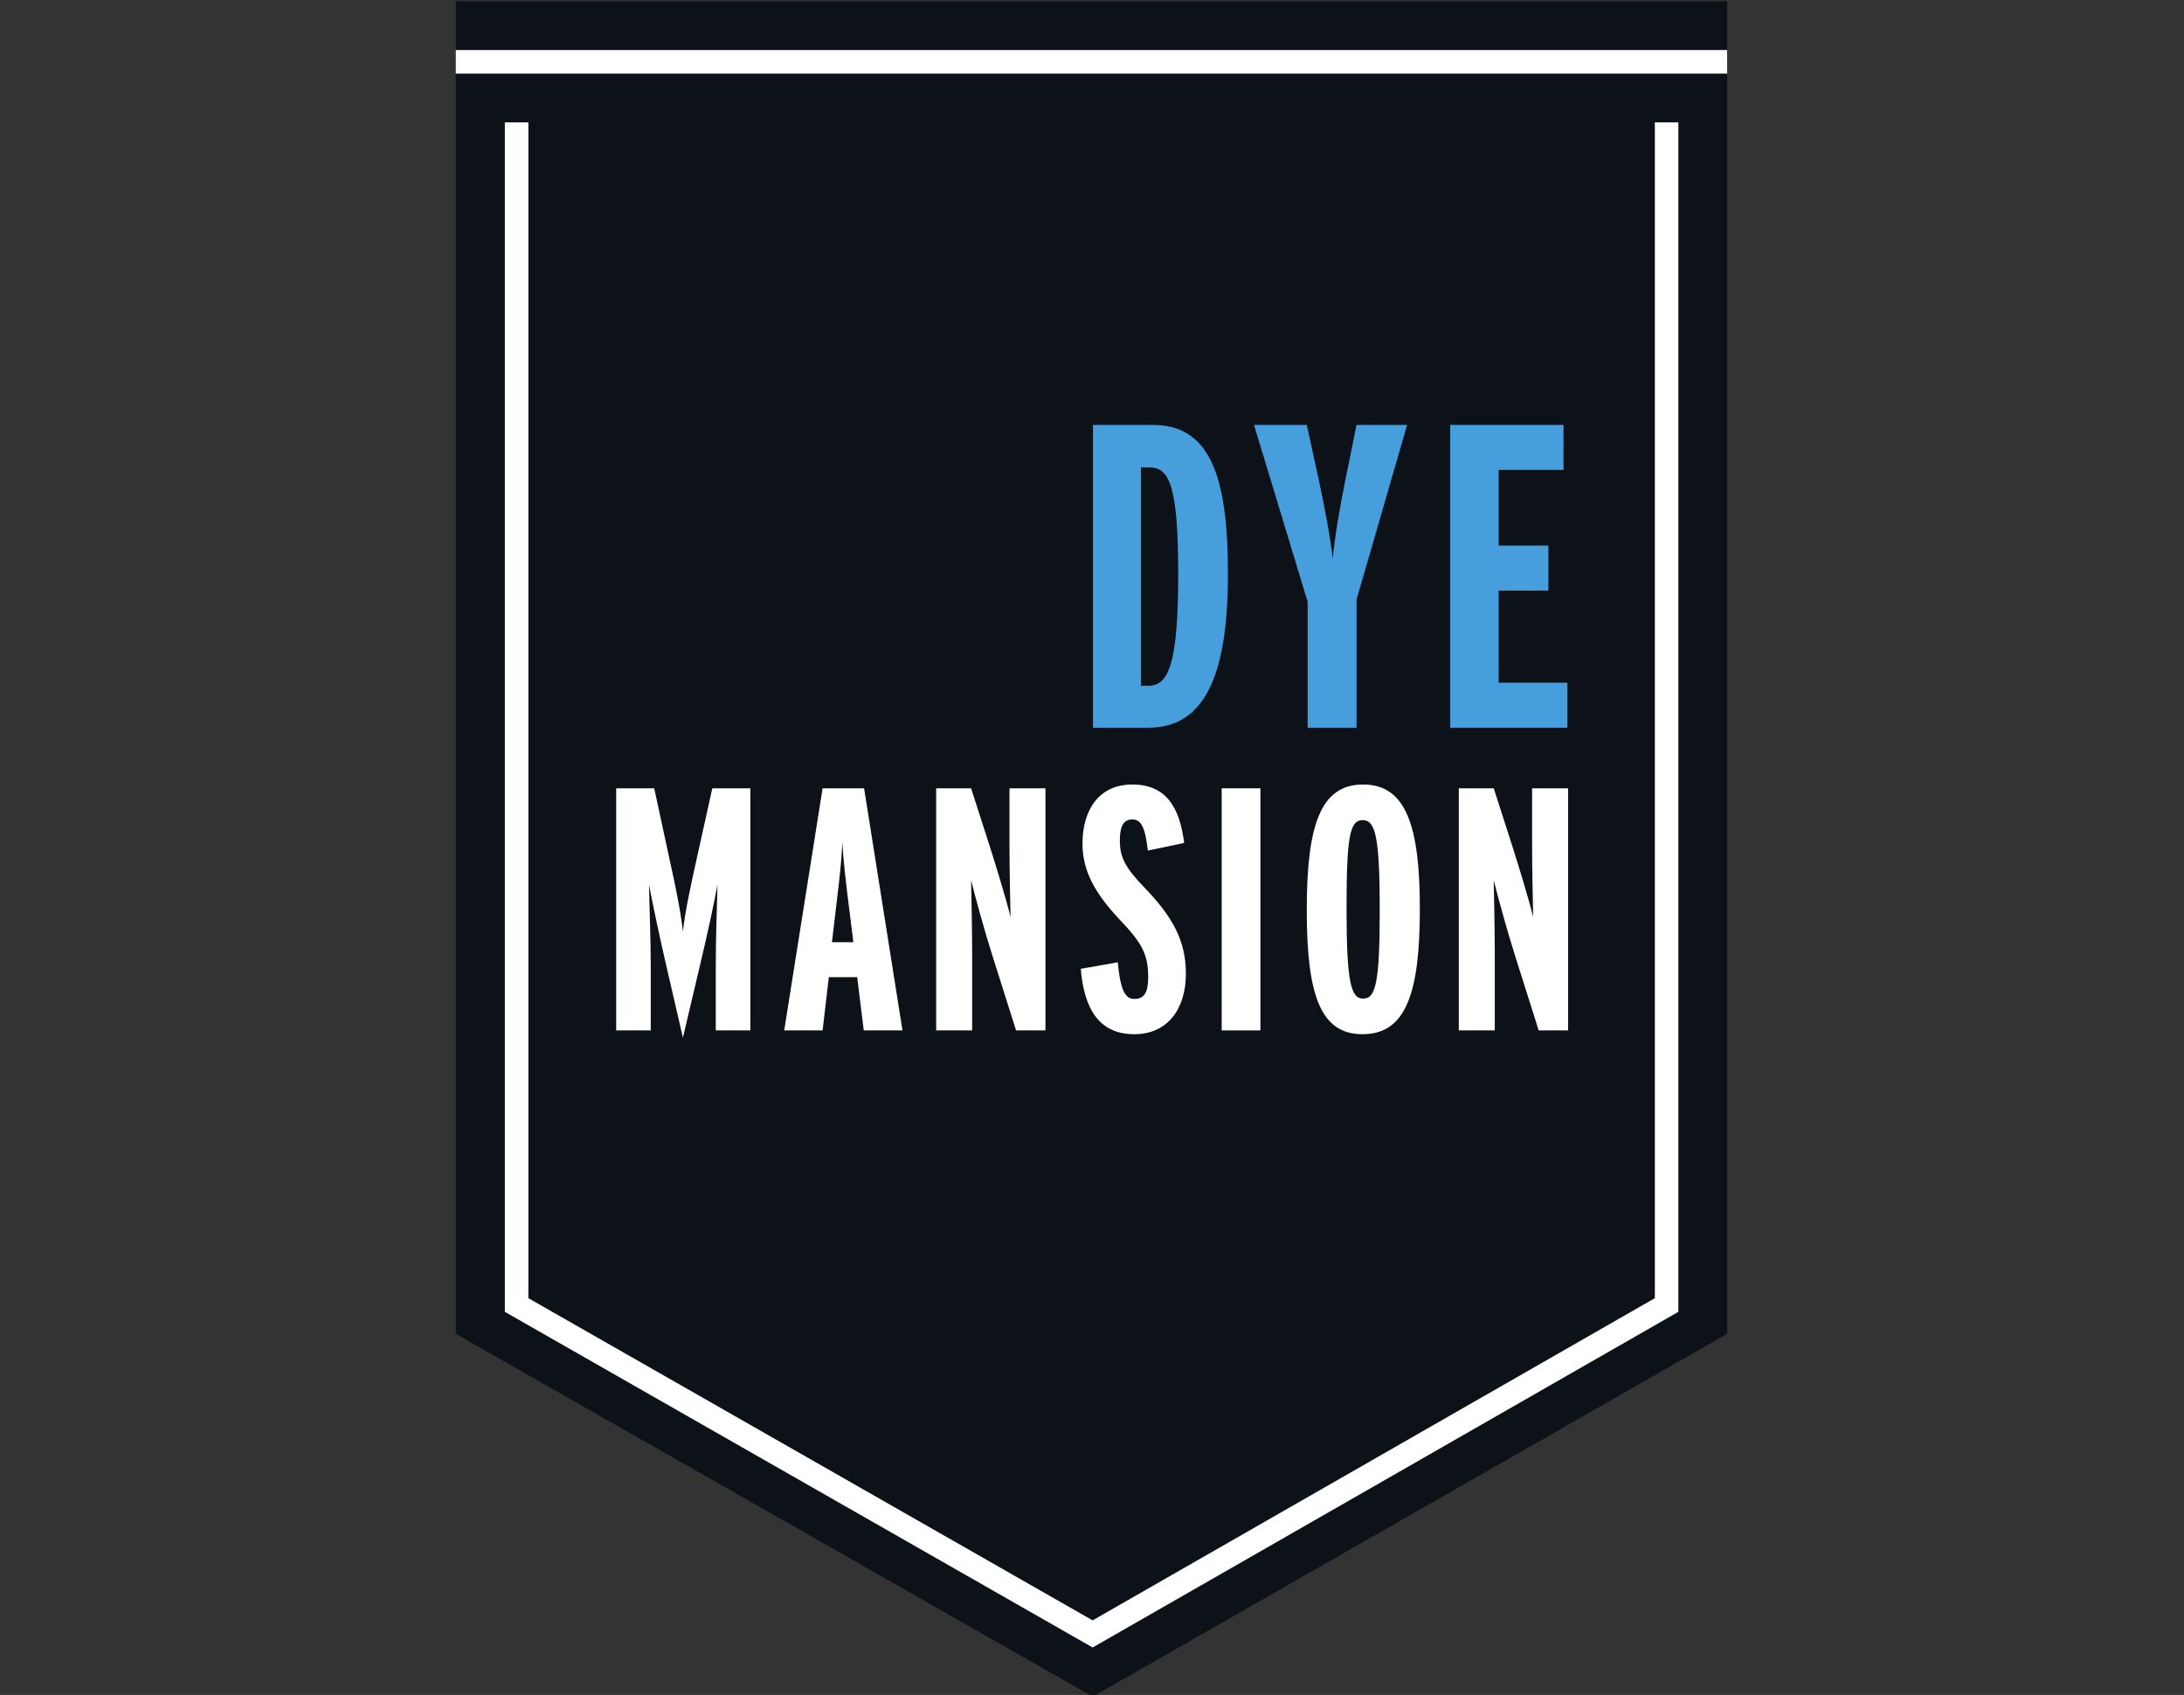
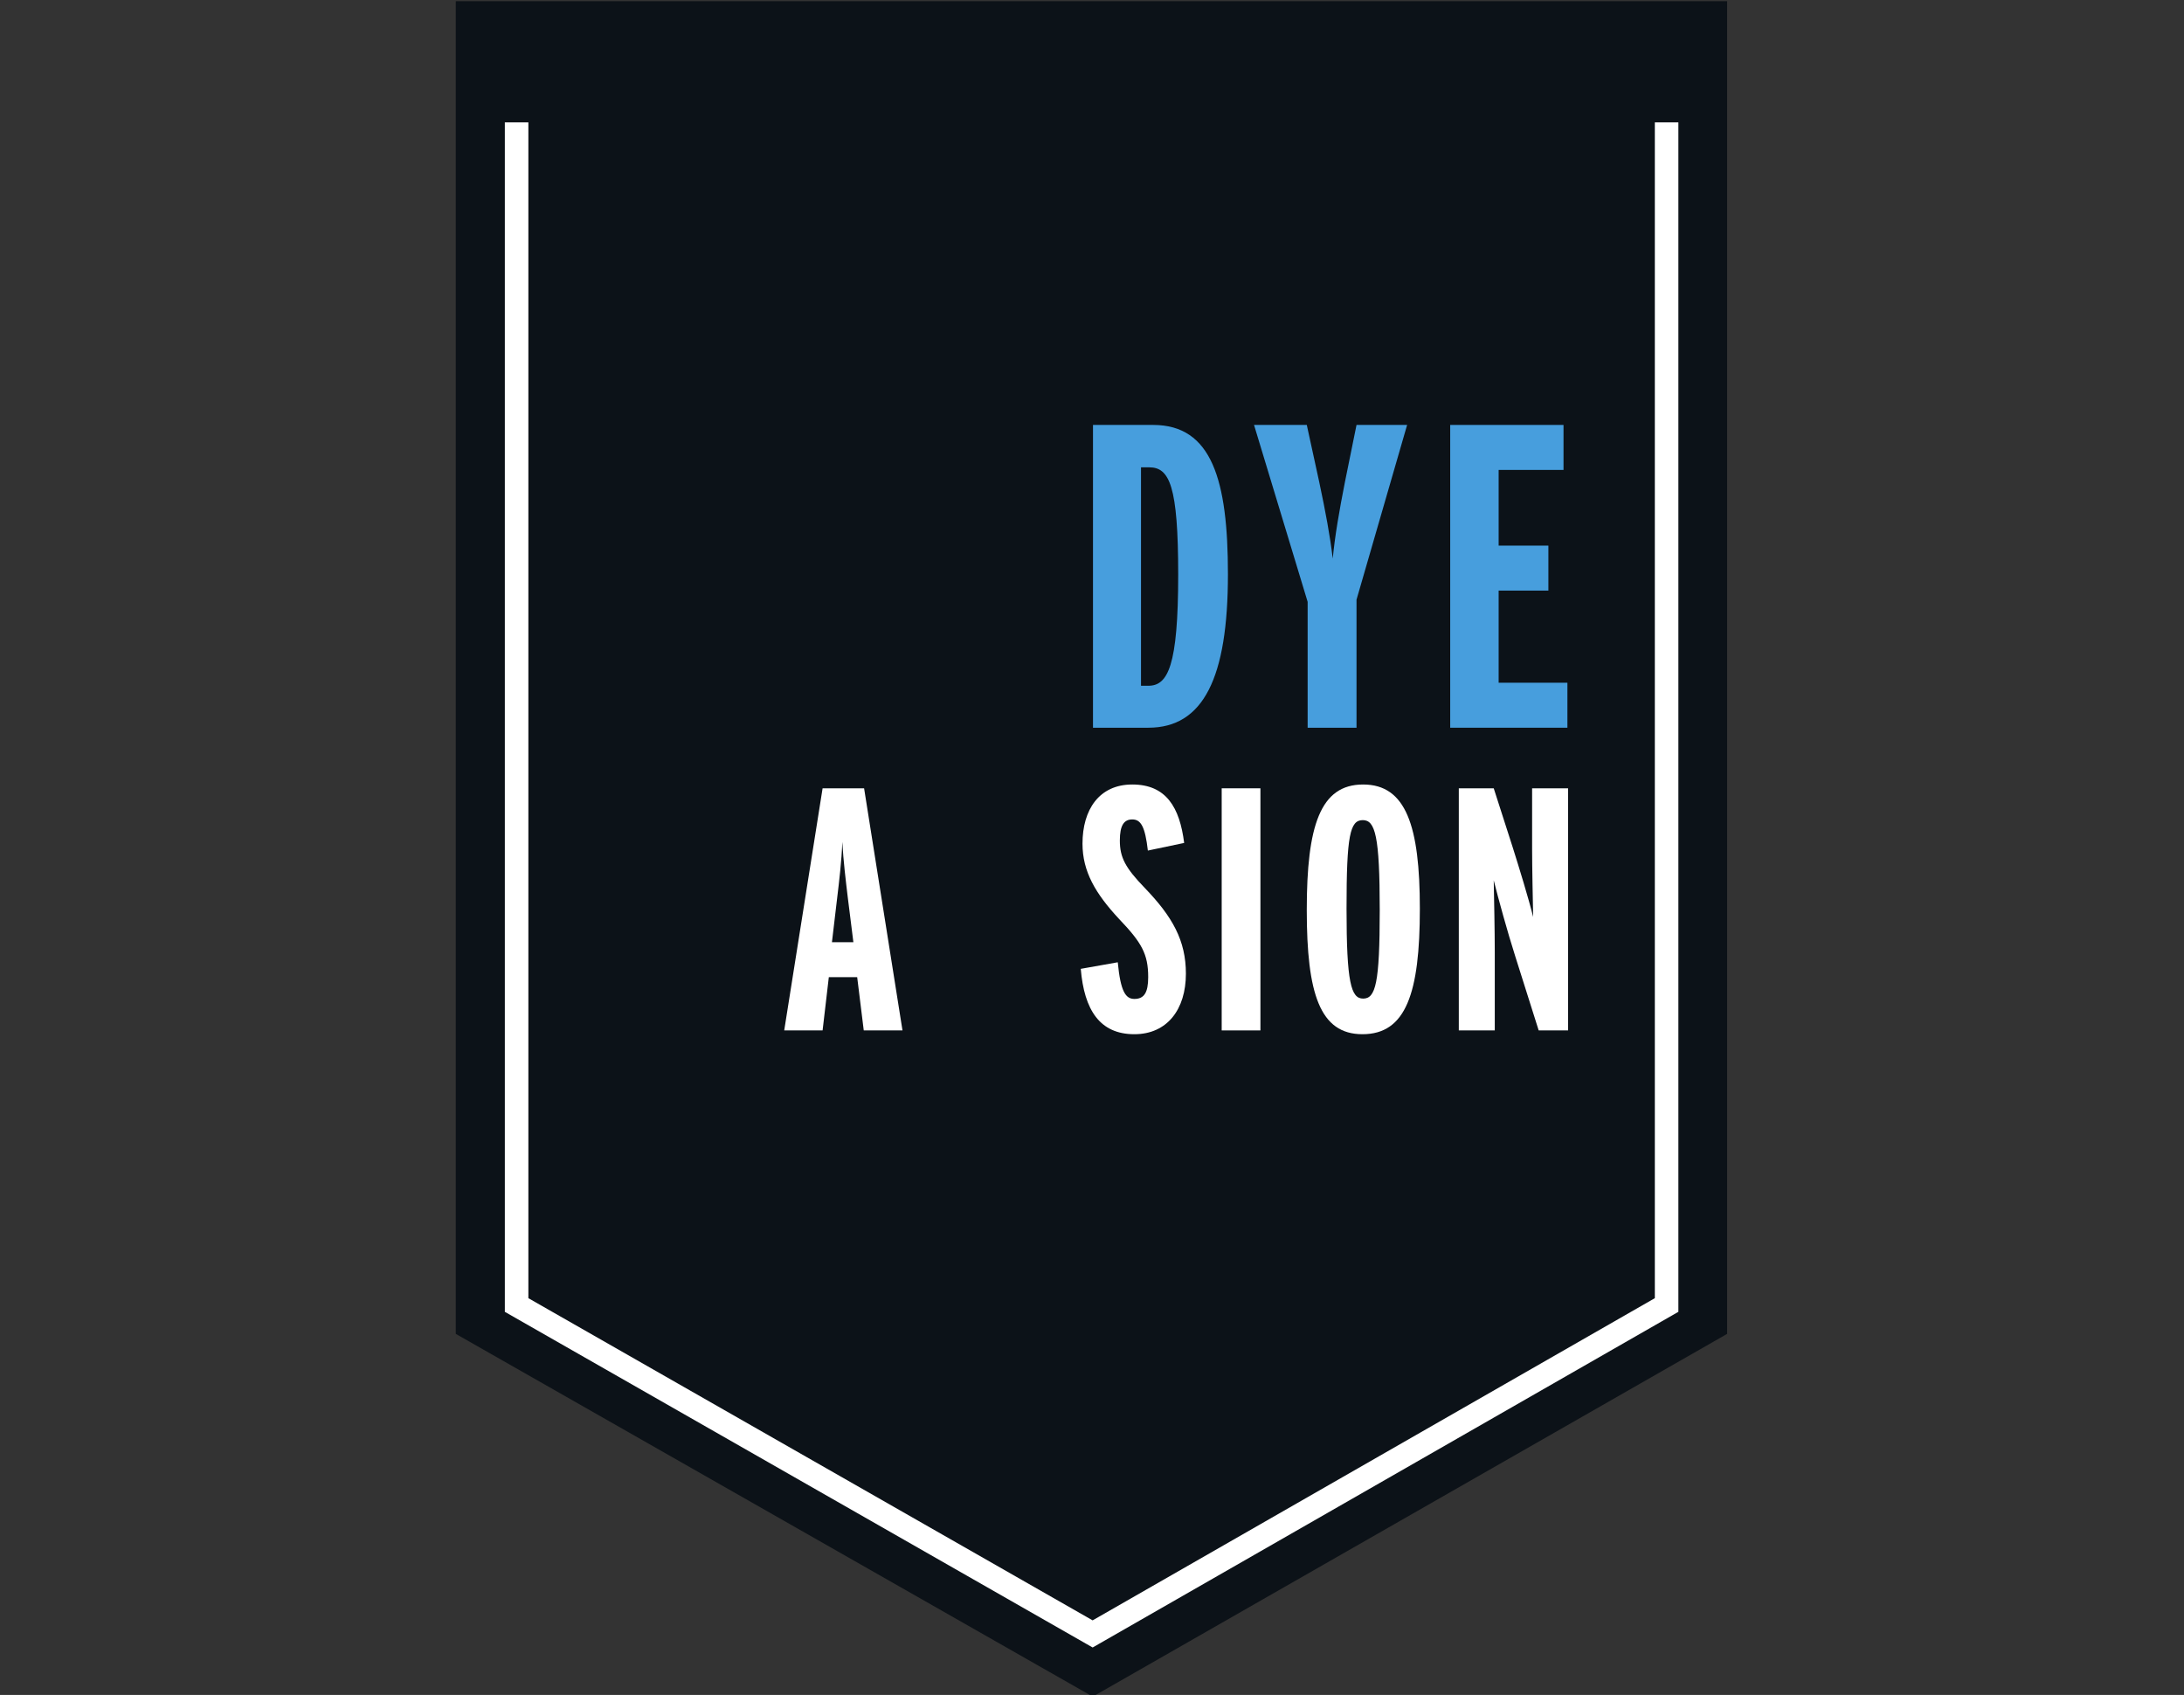
<svg xmlns="http://www.w3.org/2000/svg" width="433" height="336" viewBox="0 0 433 336" fill="none">
  <rect x="0" y="0" width="433" height="336" fill="#333333" stroke="none" />
  <g clip-path="url(#clip0_1020_383)">
    <path d="M90.364 0.247V264.42L216.647 336.331L342.421 264.42V0.247H90.364Z" fill="#0C1218" />
    <path d="M227.845 92.641H226.216V135.941H227.673C231.531 135.941 233.589 132.084 233.589 113.905C233.589 96.327 231.875 92.641 227.845 92.641ZM227.673 144.259H216.696V84.237H228.617C240.277 84.237 243.451 95.212 243.451 113.819C243.451 134.399 238.564 144.259 227.673 144.259Z" fill="#479EDD" />
    <path d="M268.944 118.879V144.259H259.253V119.307L248.623 84.237H259.084L261.569 95.641C262.771 101.3 263.713 106.273 264.228 110.732C264.656 106.273 265.515 101.3 266.629 95.641L268.944 84.237H278.976L268.944 118.879Z" fill="#479EDD" />
    <path d="M287.519 144.259V84.237H309.983V93.155H297.121V108.16H306.983V117.077H297.121V135.341H310.755V144.259H287.519Z" fill="#479EDD" />
-     <path d="M141.911 204.263V191.716C141.911 185.888 142.115 180.335 142.252 175.399C141.567 179.169 139.989 186.3 138.824 191.168L135.396 205.703L132.036 191.168C130.94 186.505 129.362 179.032 128.677 175.399C128.746 179.923 129.019 186.093 129.019 191.716V204.263H122.164V156.269H129.706L132.859 170.872C133.819 175.193 134.984 180.747 135.396 184.653C135.807 180.747 137.041 175.124 138.001 170.805L141.224 156.269H148.765V204.263H141.911Z" fill="white" />
    <path d="M168.093 178.004C167.683 174.576 167.203 170.667 166.997 166.896C166.86 170.667 166.38 174.643 165.969 178.072L164.94 186.78H169.192L168.093 178.004ZM171.248 204.263L169.945 193.704H164.323L163.088 204.263H155.479L163.088 156.269H171.316L178.927 204.263H171.248Z" fill="white" />
-     <path d="M201.444 204.263L196.781 189.523C195.273 184.792 193.421 178.072 192.531 174.507C192.599 178.004 192.737 184.517 192.737 188.768V204.263H185.607V156.269H192.531L196.303 167.993C197.536 171.901 199.456 178.141 200.348 181.775C200.279 178.483 200.141 171.901 200.141 168.336V156.269H207.272V204.263H201.444Z" fill="white" />
    <path d="M224.9 205.017C218.044 205.017 214.959 200.217 214.272 192.059L221.609 190.756C222.157 196.584 223.187 198.024 224.9 198.024C226.82 198.024 227.641 196.789 227.641 193.704C227.641 189.111 226.34 186.848 221.883 182.187C217.152 177.112 214.616 172.724 214.616 167.24C214.616 160.52 217.907 155.515 224.488 155.515C231.208 155.515 233.881 160.04 234.773 167.101L227.575 168.611C227.027 163.879 226.203 162.44 224.488 162.44C222.843 162.44 222.021 163.605 222.021 166.623C222.021 169.981 223.117 172.039 226.957 176.016C232.441 181.705 235.116 186.436 235.116 193.019C235.116 200.081 231.415 205.017 224.9 205.017Z" fill="white" />
    <path d="M242.213 204.263V156.269H249.892V204.263H242.213Z" fill="white" />
    <path d="M270.188 162.577C267.651 162.577 266.965 165.593 266.965 180.129C266.965 194.801 267.857 197.956 270.256 197.956C272.724 197.956 273.547 194.939 273.547 180.404C273.547 165.731 272.656 162.577 270.188 162.577ZM270.119 205.017C261.687 205.017 259.081 196.995 259.081 180.404C259.081 163.675 261.753 155.515 270.256 155.515C278.757 155.515 281.5 163.743 281.5 180.129C281.5 196.859 278.757 205.017 270.119 205.017Z" fill="white" />
    <path d="M305.06 204.263L300.399 189.523C298.889 184.792 297.037 178.072 296.147 174.507C296.215 178.004 296.353 184.517 296.353 188.768V204.263H289.223V156.269H296.147L299.917 167.993C301.152 171.901 303.072 178.141 303.964 181.775C303.895 178.483 303.757 171.901 303.757 168.336V156.269H310.888V204.263H305.06Z" fill="white" />
-     <path d="M342.421 14.596H90.362V9.919H342.421V14.596Z" fill="white" />
    <path d="M216.629 326.588L215.469 325.925L100.089 260.051V24.259H104.755V257.343L216.624 321.212L328.088 257.343V24.259H332.755V260.048L216.629 326.588Z" fill="white" />
  </g>
  <defs>
    <clipPath id="clip0_1020_383">
      <rect width="433" height="336" fill="white" />
    </clipPath>
  </defs>
</svg>